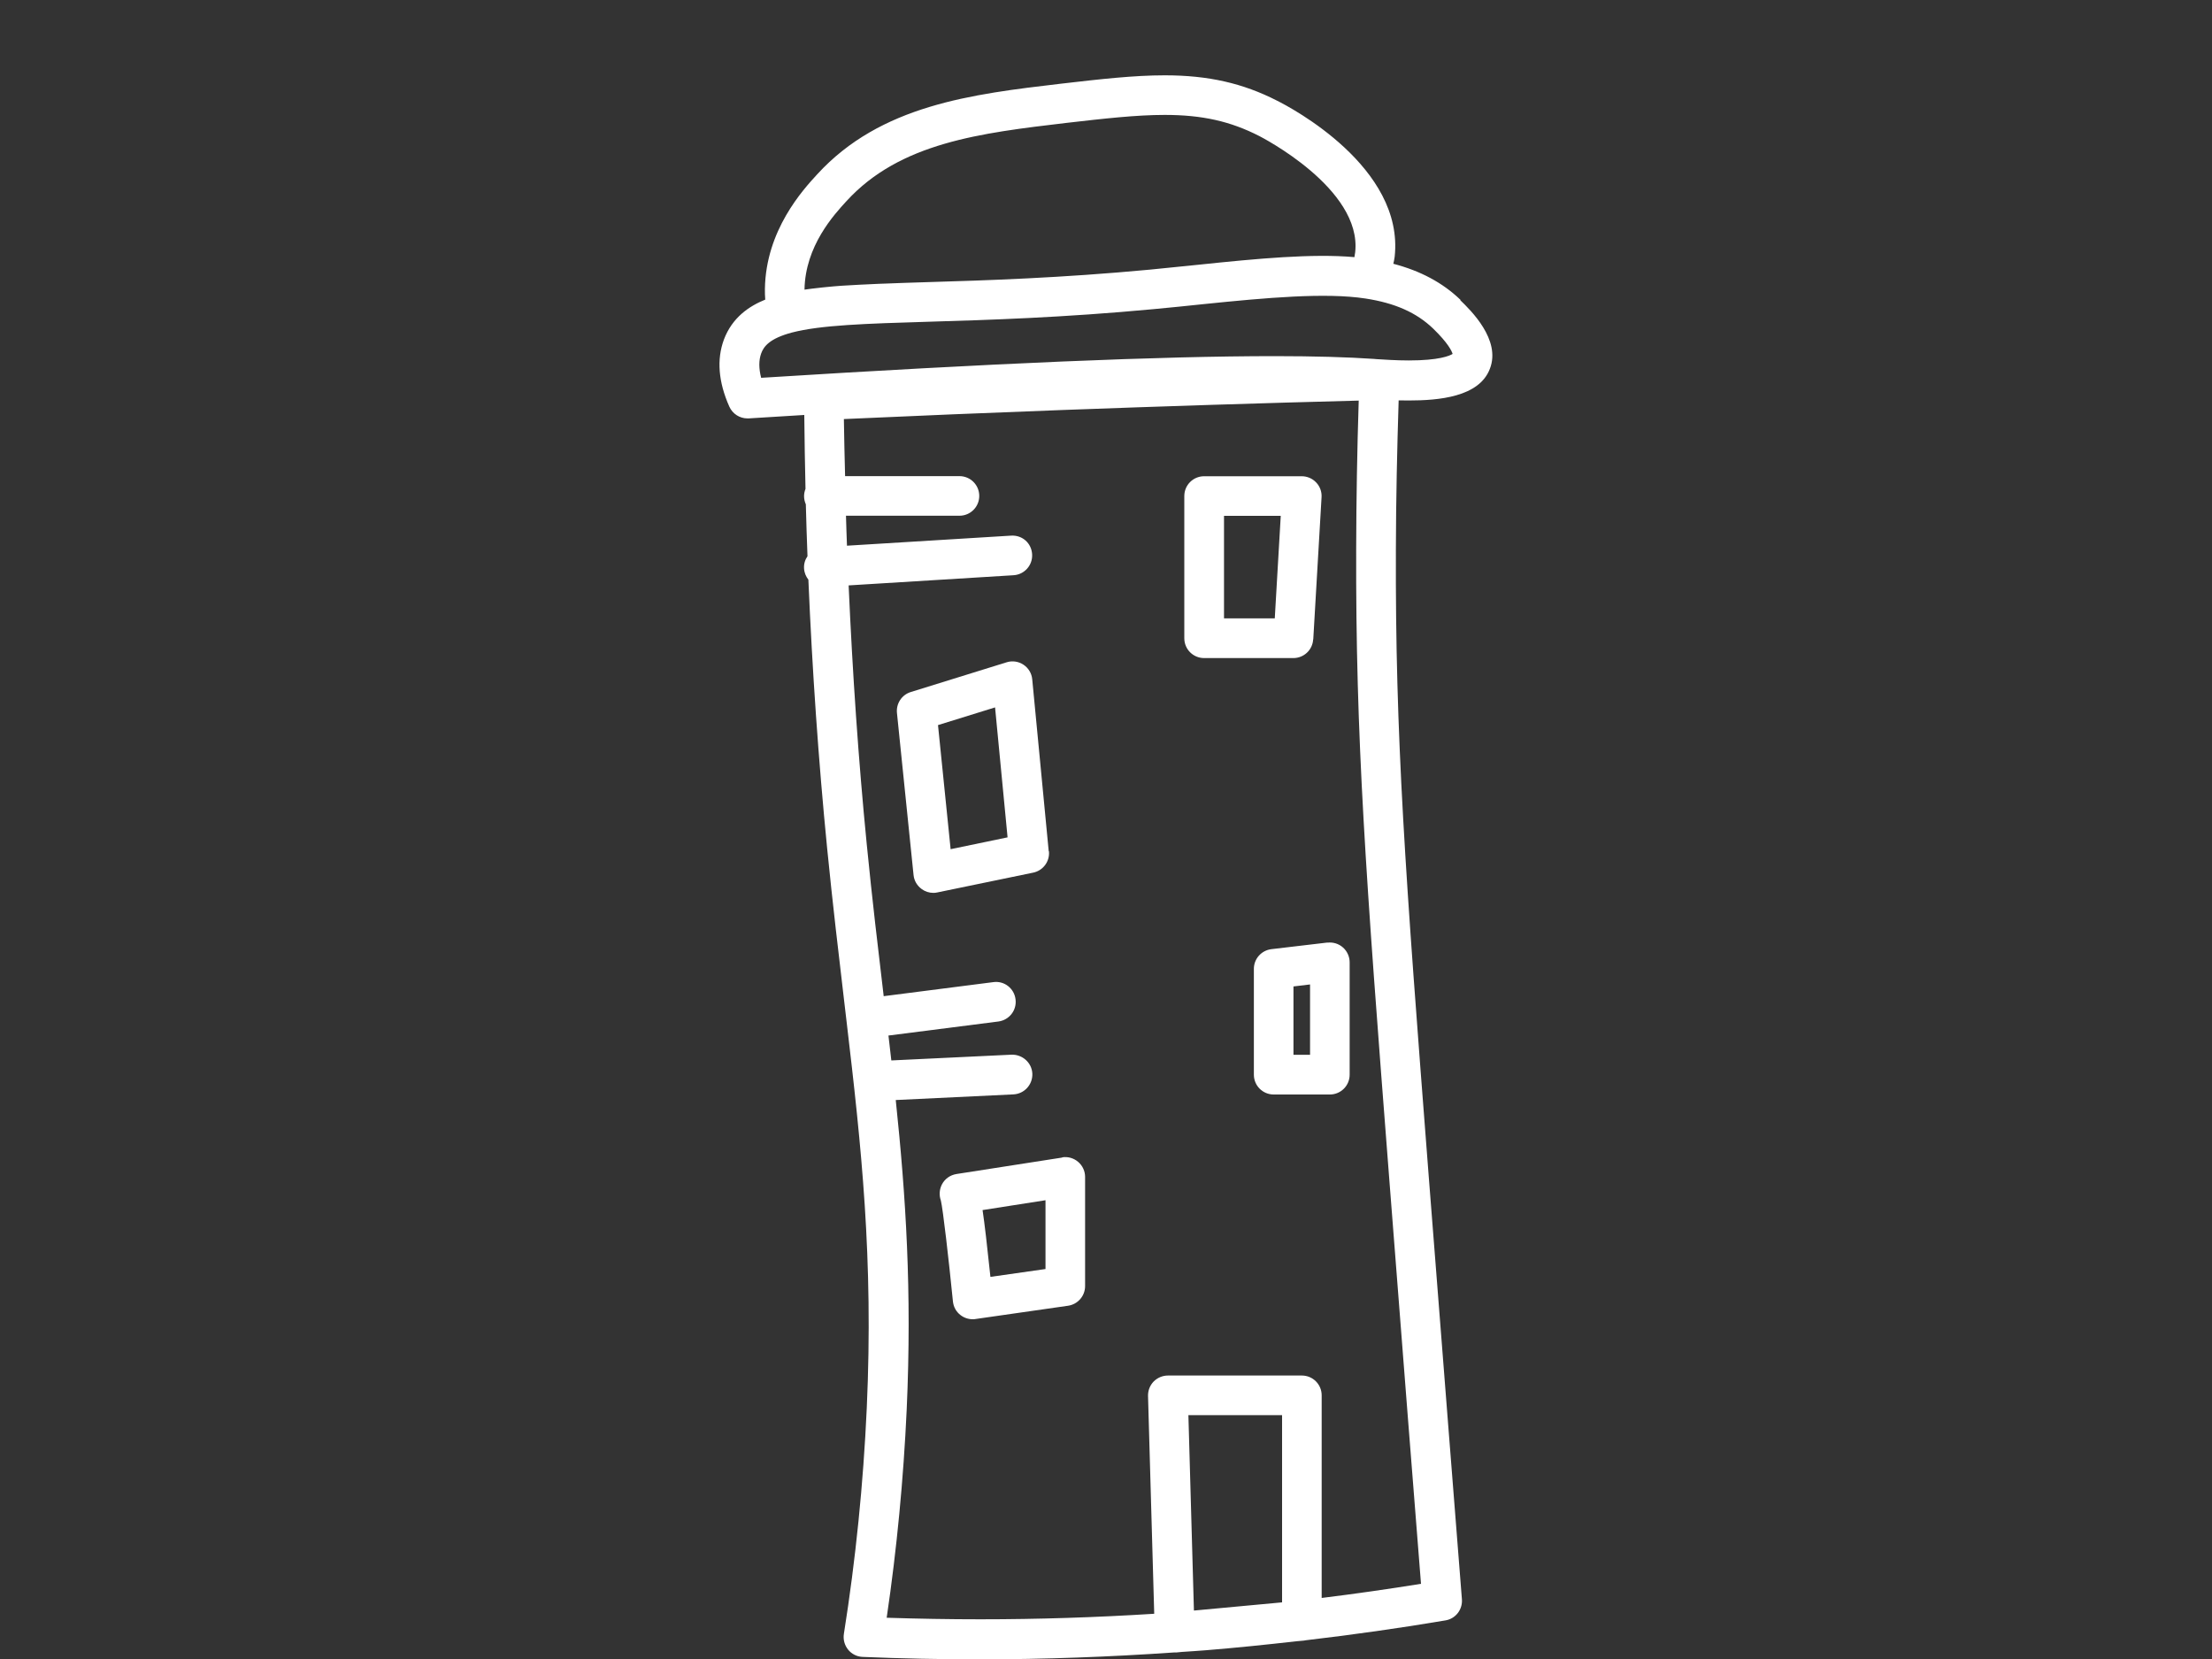
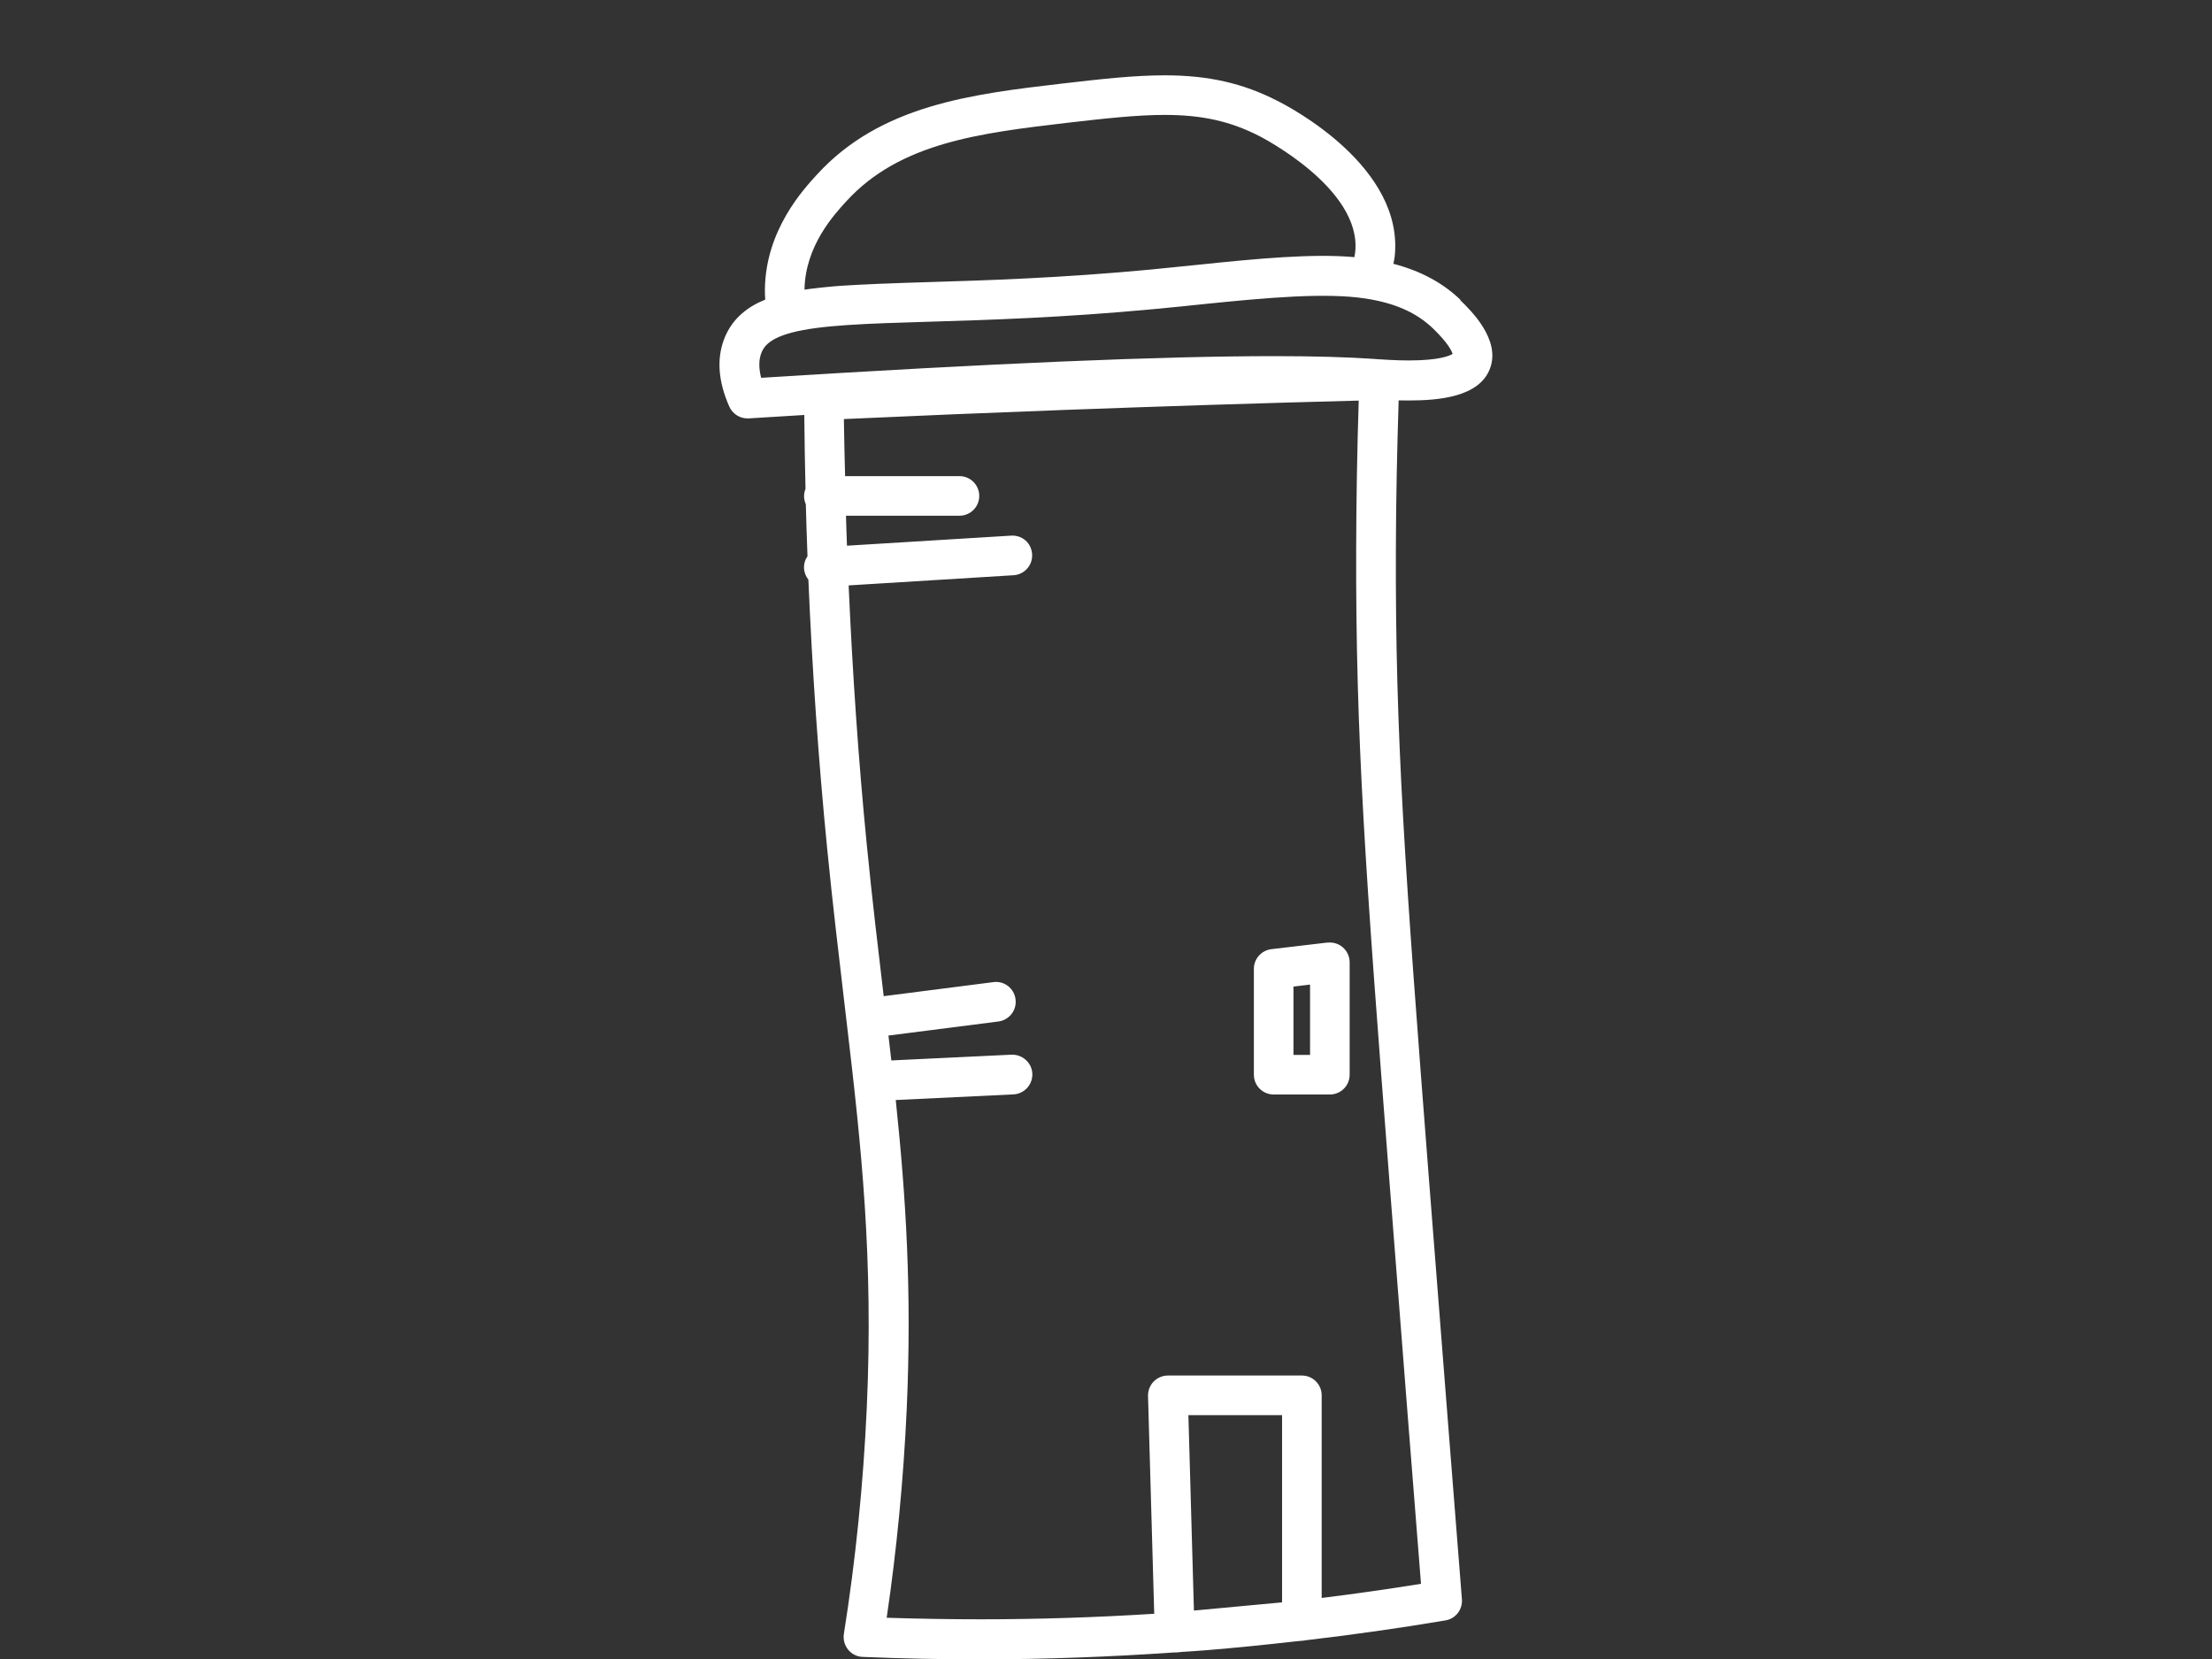
<svg xmlns="http://www.w3.org/2000/svg" id="Warstwa_2" viewBox="0 0 200 150">
  <rect x="0" y="0" width="200" height="150" fill="#333333" stroke="none" />
  <defs>
    <style>.cls-1{fill:none;}.cls-2{fill:#fff;}</style>
  </defs>
  <g id="Layer_2">
-     <path class="cls-2" d="m96.05,104.66l-9.57,1.49c-.57.09-1.06.44-1.32.95-.23.45-.26.98-.09,1.45.19.8.7,5.22,1.09,9.12.05.49.29.93.68,1.23.32.25.71.38,1.11.38.08,0,.17,0,.25-.02l8.37-1.2c.88-.13,1.54-.88,1.54-1.78v-9.87c0-.52-.23-1.02-.63-1.36-.4-.34-.92-.49-1.44-.41Zm-1.52,10.08l-4.98.71c-.31-2.96-.53-4.83-.71-6.04l5.69-.89v6.21Z" />
-     <path class="cls-2" d="m120.03,85.22l-5.08.6c-.9.11-1.58.87-1.58,1.78v9.57c0,.99.8,1.79,1.79,1.79h5.08c.99,0,1.79-.8,1.79-1.79v-10.16c0-.51-.22-1-.6-1.34-.38-.34-.89-.5-1.4-.44Zm-1.58,10.15h-1.5v-6.18l1.5-.18v6.35Z" />
-     <path class="cls-2" d="m118.74,57.81l.75-12.86c.03-.49-.15-.98-.49-1.33-.34-.36-.81-.56-1.31-.56h-8.82c-.99,0-1.79.8-1.79,1.79v12.86c0,.99.8,1.79,1.79,1.79h8.07c.95,0,1.74-.74,1.79-1.69Zm-3.48-1.9h-4.59v-9.27h5.13l-.54,9.27Z" />
-     <path class="cls-2" d="m94.82,76.96l-1.49-15.54c-.05-.54-.34-1.02-.79-1.32-.45-.3-1.01-.38-1.52-.22l-8.67,2.69c-.82.25-1.34,1.05-1.25,1.9l1.5,14.65c.05.51.32.96.73,1.26.31.23.68.35,1.06.35.12,0,.24-.01.36-.04l8.67-1.79c.9-.19,1.51-1.02,1.42-1.93Zm-8.87-.19l-1.14-11.21,5.16-1.6,1.13,11.75-5.15,1.07Z" />
+     <path class="cls-2" d="m120.03,85.22l-5.08.6c-.9.11-1.58.87-1.58,1.78v9.57c0,.99.8,1.79,1.79,1.79h5.08c.99,0,1.79-.8,1.79-1.79v-10.16c0-.51-.22-1-.6-1.34-.38-.34-.89-.5-1.4-.44m-1.58,10.15h-1.5v-6.18l1.5-.18v6.35Z" />
    <path class="cls-2" d="m132.05,27.11c-1.61-1.55-3.62-2.62-6.07-3.26.04-.21.1-.42.12-.63.89-8.11-9.45-13.53-10.62-14.11-3.1-1.59-6.24-2.3-10.17-2.3-2.78,0-5.79.34-9.41.76-8,.94-16.28,1.92-22.02,8.2-1.27,1.38-4.64,5.04-4.72,10.35,0,.33,0,.65.03.97-1.46.59-2.99,1.62-3.74,3.62-.66,1.79-.5,3.82.49,6.05.29.65.93,1.07,1.64,1.07.04,0,.08,0,.11,0,1.72-.11,3.38-.21,5.03-.31.02,2.23.06,4.46.11,6.68-.08.2-.13.43-.13.66,0,.26.06.51.16.74.04,1.57.09,3.13.15,4.69-.22.32-.34.7-.31,1.11.02.38.17.73.39,1.01.35,8.2.91,16.34,1.7,24.32.5,5.05,1.04,9.55,1.55,13.9.07.57.13,1.13.2,1.7,0,0,0,0,0,0,0,0,0,0,0,0,1.34,11.34,2.44,21.42,1.83,34.97-.31,6.82-1,13.69-2.07,20.43-.08.51.06,1.02.38,1.42.32.4.8.64,1.31.66,3.52.15,7.1.22,10.62.22h0c5.82,0,11.7-.22,17.52-.62.02,0,.03,0,.05,0,.06,0,.11,0,.17,0l.51-.05c.72-.05,1.43-.09,2.15-.15,2.72-.22,5.44-.5,8.17-.81l.67-.06c.06,0,.12-.02.18-.03,4.24-.5,8.47-1.09,12.66-1.8.92-.15,1.56-.98,1.49-1.91-.6-7.61-1.66-21.04-2.99-38.11-2.16-27.87-3.04-39.85-2.98-56.81.01-4.53.11-9.04.25-13.48.29,0,.59.01.9.01,2.69,0,6.38-.3,7.35-2.87,1.02-2.62-1.75-5.3-2.67-6.19Zm-55.52-8.92c4.84-5.3,12.11-6.16,19.91-7.08,3.38-.39,6.3-.72,8.87-.72,3.38,0,5.93.57,8.55,1.91.09.05,9.31,4.73,8.67,10.51-.02.15-.04.29-.07.44-3.78-.34-8.78.13-14.04.68-1.44.15-2.93.3-4.46.45-8.11.76-14.77.97-20.12,1.13-.65.02-1.27.04-1.88.06-.19,0-.38.01-.57.02-.45.01-.88.03-1.31.05-.2,0-.41.02-.6.02-.43.02-.85.04-1.26.06-.15,0-.3.01-.45.02-.55.03-1.07.06-1.58.09-.06,0-.11,0-.16.01-.44.03-.86.07-1.27.11-.14.01-.27.03-.4.04-.33.03-.65.07-.96.11-.13.02-.26.03-.38.05-.09.01-.19.02-.28.04.06-3.95,2.67-6.78,3.78-7.99Zm39.38,126.69l-7.96.74-.5-17.67h8.47v16.92Zm12.58-1.68c-2.98.48-5.99.91-8.99,1.28v-18.32c0-.99-.8-1.79-1.79-1.79h-12.11c-.49,0-.95.2-1.29.54-.34.35-.52.82-.51,1.3l.56,19.7c-5.23.33-10.5.5-15.72.5h0c-2.81,0-5.65-.05-8.47-.14.92-6.23,1.52-12.55,1.81-18.83.48-10.74-.08-19.3-.99-27.98l10.64-.51c.99-.05,1.75-.89,1.71-1.88-.05-.99-.9-1.74-1.88-1.71l-10.87.52c-.09-.75-.17-1.5-.26-2.25l9.94-1.27c.98-.13,1.68-1.02,1.55-2.01-.12-.98-1.01-1.69-2.01-1.55l-9.91,1.27c-.51-4.3-1.04-8.74-1.53-13.71-.76-7.69-1.29-15.53-1.64-23.43l14.91-.92c.99-.06,1.74-.91,1.68-1.9-.06-.99-.87-1.74-1.9-1.68l-14.84.91c-.03-.9-.07-1.8-.09-2.71h10.26c.99,0,1.79-.8,1.79-1.79s-.8-1.79-1.79-1.79h-10.34c-.04-1.72-.09-3.44-.11-5.16,6.55-.3,13.14-.57,19.78-.82,8.87-.33,17.87-.62,26.77-.85-.14,4.41-.22,8.91-.23,13.4-.05,17.1.83,29.13,3,57.09,1.23,15.91,2.24,28.65,2.86,36.48Zm-1.11-110.61c-1.17,0-2.26-.08-2.94-.12l-.22-.02c-2.33-.16-5.35-.25-8.96-.25-10.23,0-25.43.64-46.44,1.96-.22-.85-.22-1.59,0-2.2.23-.63.75-1.35,2.77-1.89,2.6-.68,6.7-.81,12.37-.98,5.4-.16,12.12-.37,20.35-1.14,1.54-.14,3.04-.3,4.49-.45,5.74-.59,11.07-1.06,14.66-.51,0,0,0,0,0,0,2.67.41,4.61,1.27,6.12,2.72,1.36,1.32,1.68,2.03,1.76,2.29-.27.17-1.23.59-3.96.59Z" />
    <rect class="cls-1" width="200" height="150" />
  </g>
</svg>